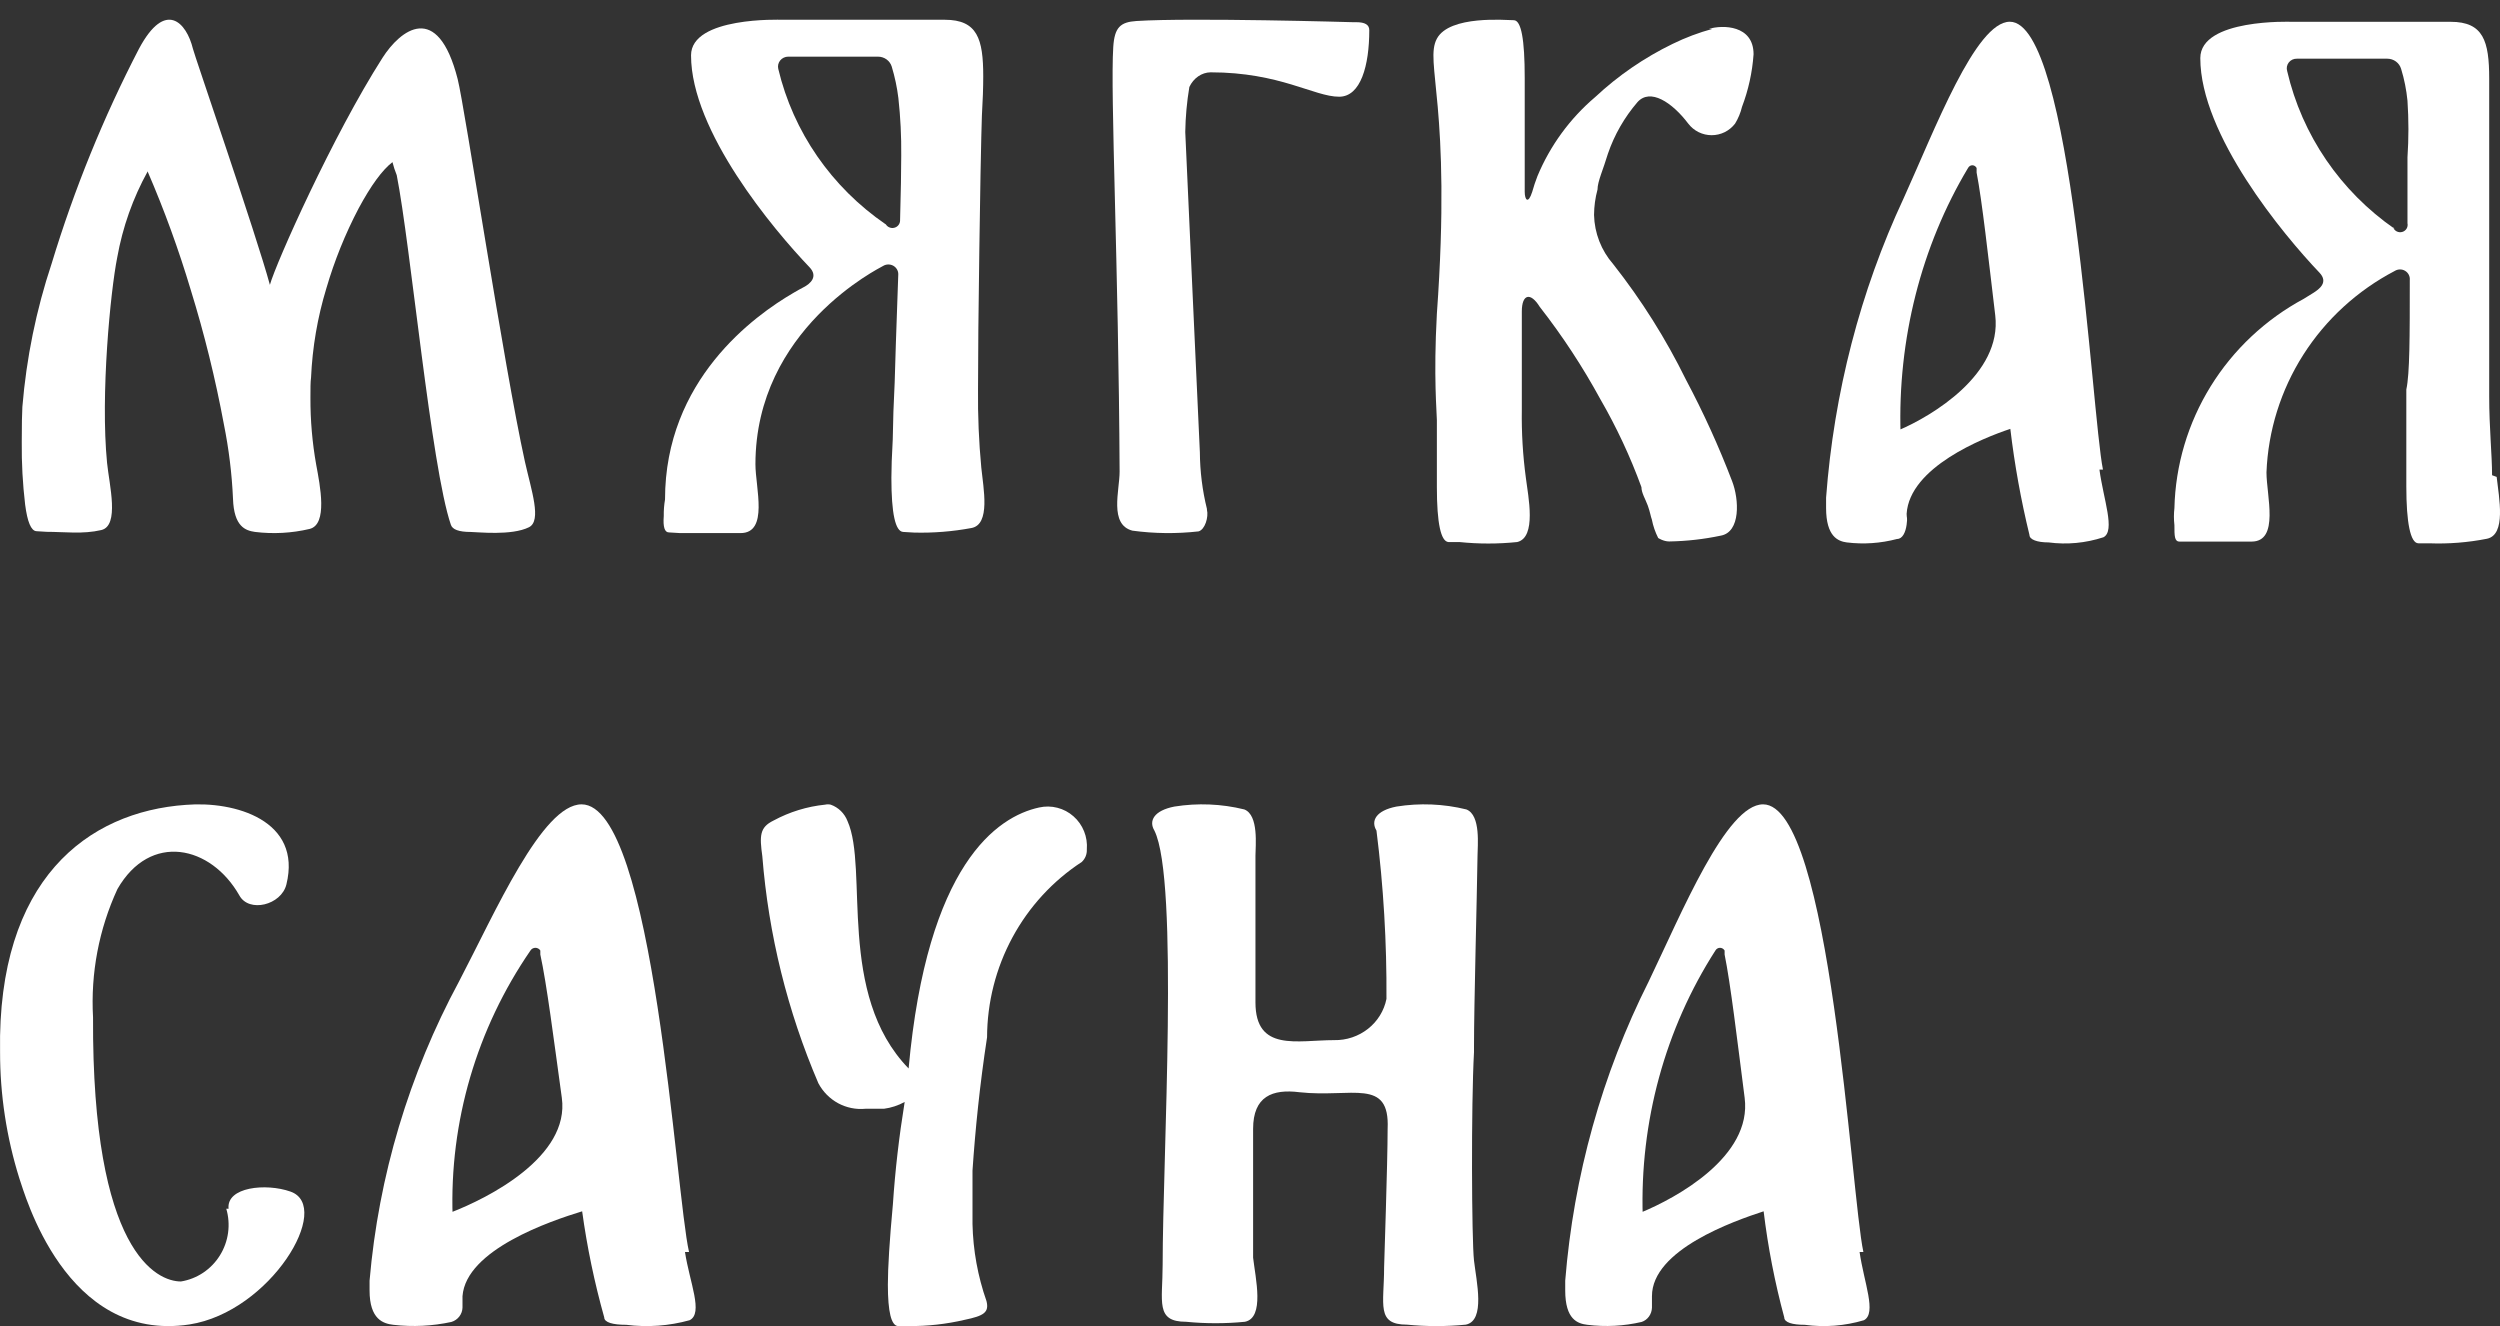
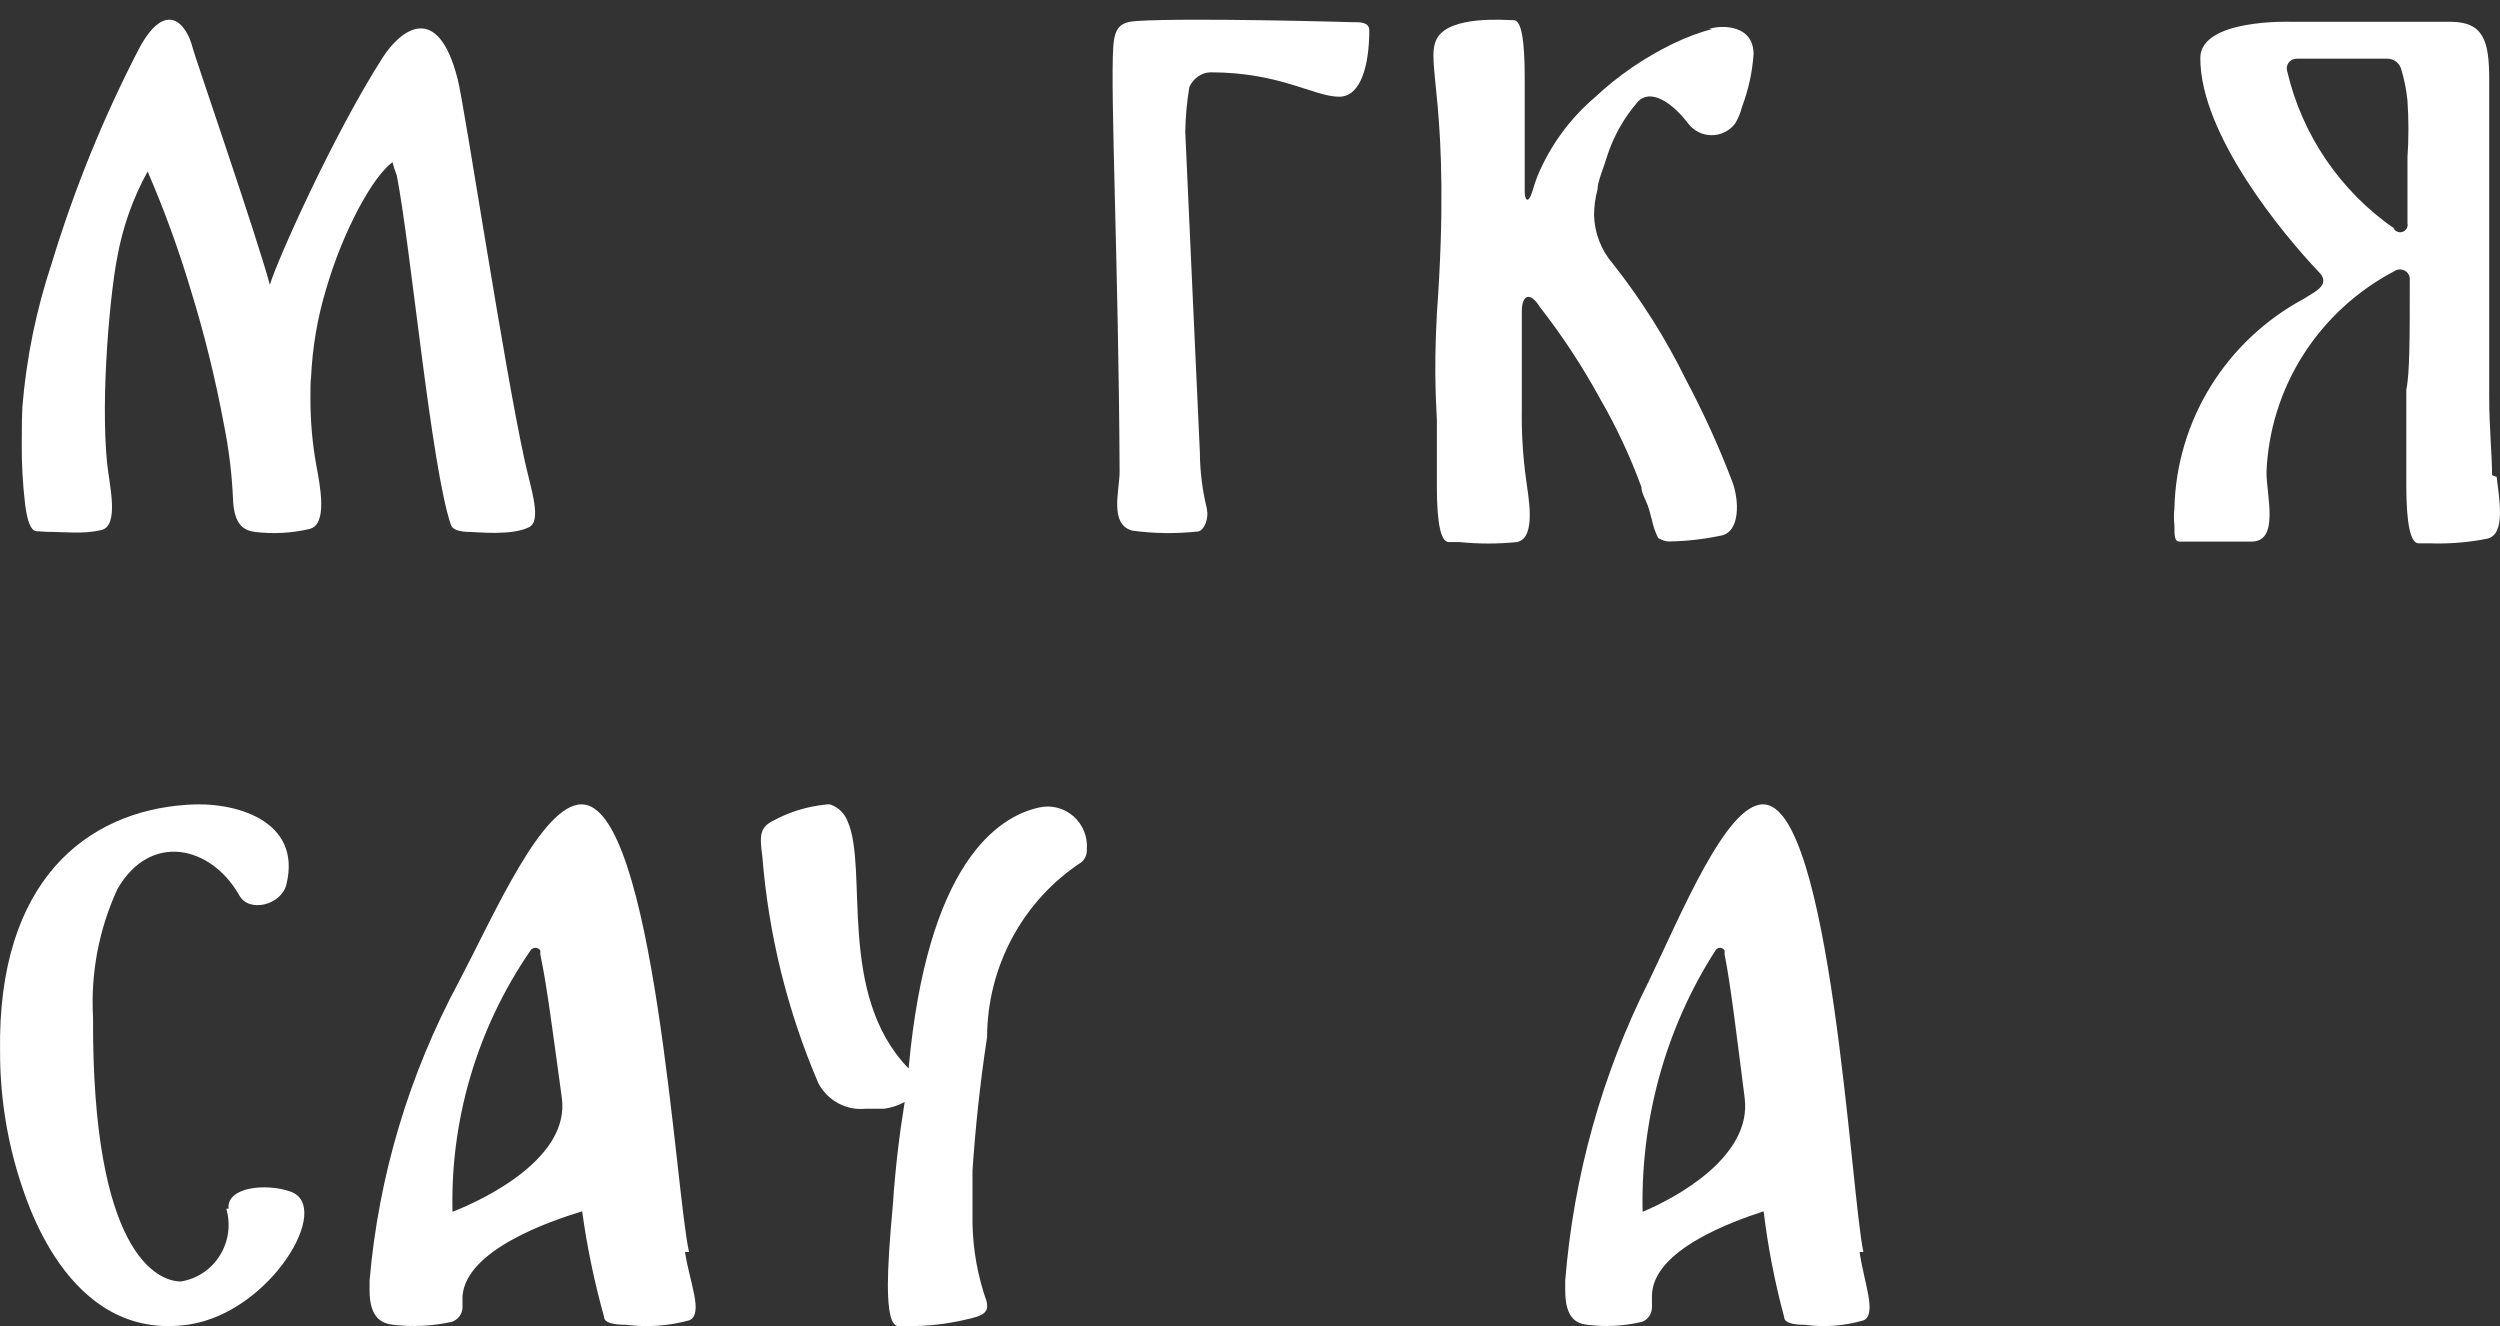
<svg xmlns="http://www.w3.org/2000/svg" width="115" height="61" viewBox="0 0 115 61" fill="none">
  <rect x="0" y="0" width="115" height="61" fill="#333333" stroke="none" />
-   <path d="M45.14 21.514C45.027 20.317 44.977 19.115 44.989 17.912C44.989 16.397 45.009 14.237 45.05 11.432C45.092 8.626 45.121 6.913 45.14 6.292L45.167 5.326C45.209 4.625 45.229 4.019 45.229 3.512C45.229 1.796 44.965 0.909 43.463 0.909H35.95C35.927 0.909 31.788 0.758 31.788 2.546C31.788 6.034 35.579 10.56 37.236 12.291C37.643 12.716 37.29 13.049 36.953 13.219C36.83 13.284 36.682 13.363 36.516 13.462C34.684 14.526 30.591 17.484 30.591 22.977C30.548 23.227 30.529 23.48 30.533 23.734C30.494 24.241 30.572 24.491 30.773 24.491L31.28 24.522H34.065C35.37 24.522 34.75 22.431 34.75 21.359C34.75 15.128 40.469 12.329 40.62 12.235C40.69 12.192 40.769 12.168 40.851 12.166C40.933 12.163 41.014 12.183 41.086 12.221C41.157 12.26 41.217 12.317 41.258 12.386C41.3 12.455 41.322 12.533 41.321 12.613V12.613C41.228 15.207 41.173 16.866 41.155 17.59L41.097 18.935L41.066 20.223C41.023 20.98 41.004 21.552 41.004 21.98C41.004 23.619 41.185 24.449 41.546 24.469L42.053 24.499C42.932 24.521 43.811 24.451 44.675 24.291C45.581 24.139 45.233 22.45 45.14 21.514ZM40.741 10.318C38.249 8.611 36.489 6.065 35.8 3.167C35.784 3.1 35.784 3.03 35.799 2.963C35.815 2.896 35.846 2.833 35.89 2.779C35.934 2.725 35.989 2.682 36.053 2.652C36.116 2.622 36.186 2.606 36.256 2.606H40.388C40.529 2.606 40.667 2.65 40.781 2.732C40.894 2.814 40.978 2.929 41.019 3.061C41.162 3.534 41.265 4.018 41.325 4.508C41.422 5.388 41.466 6.274 41.457 7.159C41.457 7.838 41.439 8.836 41.403 10.151C41.401 10.227 41.374 10.299 41.326 10.358C41.278 10.417 41.212 10.459 41.137 10.477C41.062 10.496 40.983 10.49 40.913 10.46C40.842 10.431 40.783 10.38 40.745 10.314L40.741 10.318Z" fill="white" />
  <path d="M54.522 6.073C54.533 5.378 54.596 4.685 54.71 4.002C54.804 3.801 54.944 3.632 55.116 3.513C55.287 3.395 55.483 3.33 55.685 3.327C58.886 3.327 60.451 4.449 61.601 4.449C62.598 4.449 62.987 3.008 62.987 1.388C62.987 1.135 62.786 1.021 62.387 1.021H62.231C62.231 1.021 54.795 0.805 52.282 0.966C51.538 1.014 51.268 1.256 51.21 2.161C51.07 4.295 51.457 12.335 51.502 21.698C51.502 22.559 51.012 24.128 52.09 24.41C53.1 24.547 54.12 24.558 55.133 24.444C55.431 24.363 55.603 23.78 55.519 23.446V23.41C55.309 22.562 55.2 21.687 55.194 20.807C55.194 20.807 54.522 6.179 54.522 6.073Z" fill="white" />
  <path d="M21.053 3.639C20.129 0.015 18.415 1.377 17.593 2.662C15.316 6.228 12.703 12.075 12.415 13.103C11.818 10.885 8.902 2.42 8.874 2.241C8.582 1.044 7.613 -0.04 6.394 2.241C4.758 5.396 3.412 8.706 2.375 12.126C1.666 14.256 1.214 16.47 1.029 18.716C1.012 18.994 1.001 19.536 1.001 20.331C0.991 21.292 1.043 22.254 1.156 23.208C1.258 24.006 1.43 24.416 1.672 24.435L2.15 24.464C2.972 24.464 3.808 24.581 4.658 24.383C5.508 24.186 5.027 22.304 4.925 21.293C4.616 18.148 5.083 13.389 5.392 11.844C5.641 10.448 6.117 9.106 6.798 7.875V7.905C7.56 9.669 8.219 11.48 8.772 13.327C9.401 15.359 9.911 17.429 10.3 19.525C10.527 20.65 10.667 21.793 10.718 22.941C10.76 24.23 11.294 24.405 11.726 24.468C12.565 24.572 13.414 24.526 14.238 24.332C15.088 24.131 14.723 22.337 14.544 21.37C14.364 20.357 14.276 19.329 14.28 18.299C14.28 17.881 14.28 17.566 14.308 17.372C14.37 15.978 14.606 14.598 15.011 13.268C15.384 11.991 15.882 10.756 16.497 9.585C17.066 8.528 17.585 7.819 18.053 7.458C18.105 7.663 18.171 7.863 18.25 8.058C18.886 11.273 19.831 21.488 20.741 24.142C20.814 24.354 21.092 24.471 21.668 24.471C21.945 24.471 23.533 24.654 24.334 24.252C24.928 23.955 24.443 22.56 24.145 21.231C23.175 16.831 21.387 4.965 21.053 3.639Z" fill="white" />
  <path d="M78.776 1.327C78.144 1.499 77.53 1.73 76.942 2.018C75.639 2.651 74.438 3.475 73.38 4.464C72.218 5.45 71.306 6.699 70.721 8.106C70.63 8.341 70.55 8.581 70.482 8.824C70.296 9.409 70.137 9.196 70.137 8.824C70.137 7.84 70.137 7.229 70.137 6.458C70.137 5.687 70.137 4.384 70.137 3.587C70.137 1.806 69.977 0.929 69.632 0.929C69.286 0.929 66.681 0.689 66.096 1.779C65.511 2.869 66.787 4.836 66.096 14.433C65.936 17.357 66.096 18.979 66.096 19.325C66.096 20.92 66.096 21.983 66.096 22.408C66.096 24.083 66.282 24.907 66.627 24.934H67.133C68.016 25.025 68.907 25.025 69.791 24.934C70.695 24.721 70.296 22.834 70.19 21.983C70.05 20.943 69.988 19.895 70.004 18.846V17.756C70.004 16.719 70.004 15.55 70.004 14.327C70.004 13.529 70.402 13.423 70.828 14.114C71.873 15.453 72.807 16.876 73.619 18.368C74.364 19.657 74.995 21.009 75.506 22.408C75.506 22.674 75.693 22.967 75.799 23.259C75.905 23.551 75.932 23.764 75.985 23.897C76.042 24.193 76.141 24.479 76.277 24.748C76.277 24.748 76.517 24.907 76.782 24.907C77.578 24.894 78.37 24.805 79.148 24.641C80.079 24.482 79.999 22.966 79.68 22.142C79.069 20.54 78.358 18.978 77.553 17.464C76.627 15.579 75.504 13.796 74.204 12.147C73.656 11.519 73.346 10.72 73.326 9.887C73.329 9.492 73.382 9.099 73.486 8.718C73.486 8.345 73.752 7.787 73.965 7.069C74.262 6.202 74.722 5.399 75.32 4.703C75.905 4.039 76.915 4.703 77.66 5.687C77.786 5.852 77.949 5.986 78.136 6.079C78.323 6.171 78.528 6.219 78.736 6.219C78.945 6.219 79.15 6.171 79.337 6.079C79.523 5.986 79.686 5.852 79.813 5.687C79.959 5.448 80.067 5.188 80.132 4.916C80.427 4.14 80.606 3.325 80.664 2.497C80.664 1.141 79.228 1.141 78.617 1.327" fill="white" />
  <path d="M114.635 21.86C114.635 20.92 114.503 19.693 114.503 18.231C114.503 16.769 114.503 14.498 114.503 11.653C114.503 8.808 114.503 7.085 114.503 6.433V5.467C114.503 4.762 114.503 4.136 114.503 3.614C114.503 1.891 114.238 1.003 112.729 1.003H105.396C105.396 1.003 101.214 0.847 101.214 2.674C101.214 6.198 105.026 10.792 106.694 12.541C107.117 12.985 106.694 13.298 106.402 13.48L105.979 13.742C104.216 14.69 102.737 16.079 101.691 17.77C100.646 19.461 100.07 21.393 100.023 23.373C99.993 23.634 99.993 23.896 100.023 24.157C100.023 24.652 100.023 24.913 100.261 24.913H103.57C104.867 24.913 104.258 22.799 104.258 21.729C104.333 19.81 104.917 17.944 105.953 16.317C106.989 14.691 108.44 13.362 110.161 12.462C110.232 12.418 110.315 12.394 110.399 12.394C110.483 12.393 110.566 12.416 110.637 12.46C110.709 12.503 110.767 12.566 110.804 12.64C110.842 12.714 110.858 12.797 110.85 12.88V12.88C110.85 15.49 110.85 17.187 110.691 17.918V19.301V20.607C110.691 21.337 110.691 21.938 110.691 22.382C110.691 24.026 110.876 24.992 111.247 24.992H111.749C112.637 25.025 113.526 24.955 114.397 24.783C115.297 24.6 114.953 22.904 114.847 21.938M110.161 10.531C107.658 8.799 105.894 6.214 105.211 3.274C105.19 3.206 105.185 3.134 105.198 3.064C105.211 2.994 105.241 2.928 105.285 2.872C105.329 2.816 105.386 2.771 105.452 2.741C105.517 2.711 105.589 2.697 105.661 2.7H109.817C109.96 2.7 110.1 2.746 110.214 2.83C110.329 2.915 110.412 3.034 110.452 3.17C110.598 3.646 110.695 4.136 110.744 4.632C110.802 5.501 110.802 6.373 110.744 7.242C110.744 7.947 110.744 8.939 110.744 10.27C110.763 10.355 110.748 10.443 110.703 10.518C110.658 10.592 110.585 10.647 110.501 10.67C110.416 10.694 110.325 10.684 110.247 10.644C110.169 10.603 110.11 10.535 110.082 10.453L110.161 10.531Z" fill="white" />
-   <path d="M96.736 21.601C96.204 18.963 95.347 1 92.452 1C90.877 1 89.002 5.959 87.566 9.124C85.573 13.392 84.36 18.076 84 22.893C84 23.052 84 23.21 84 23.368C84 24.687 84.556 24.898 84.949 24.951C85.724 25.047 86.506 24.993 87.265 24.793C87.52 24.793 87.659 24.476 87.705 24.133C87.751 23.79 87.705 23.843 87.705 23.632C87.844 21.496 91.202 20.15 92.475 19.728C92.671 21.376 92.965 23.006 93.355 24.608C93.355 24.819 93.703 24.951 94.235 24.951C95.082 25.063 95.94 24.982 96.759 24.714C97.315 24.423 96.759 22.973 96.574 21.601M87.427 19.966C87.287 15.613 88.375 11.324 90.53 7.726C90.551 7.688 90.58 7.657 90.614 7.635C90.649 7.613 90.688 7.602 90.727 7.602C90.766 7.602 90.805 7.613 90.84 7.635C90.874 7.657 90.903 7.688 90.924 7.726V7.937C91.179 9.256 91.457 11.789 91.781 14.505C92.105 17.222 88.84 19.148 87.358 19.781" fill="white" />
  <path d="M31.696 57.592C31.081 54.956 30.093 37 26.753 37C24.936 37 22.771 41.983 21.115 45.147C18.815 49.413 17.415 54.096 17 58.911C17 59.069 17 59.227 17 59.359C17 60.704 17.641 60.888 18.095 60.941C18.987 61.045 19.89 61 20.767 60.809C20.911 60.765 21.037 60.678 21.128 60.56C21.219 60.442 21.271 60.298 21.275 60.15C21.275 60.15 21.275 59.833 21.275 59.623C21.435 57.487 25.31 56.169 26.779 55.72C27.005 57.367 27.345 58.997 27.794 60.598C27.794 60.835 28.195 60.941 28.81 60.941C29.785 61.065 30.776 60.993 31.722 60.73C32.364 60.414 31.722 58.99 31.509 57.592M20.821 55.958C20.671 51.608 21.925 47.324 24.401 43.724C24.425 43.685 24.459 43.654 24.498 43.632C24.538 43.61 24.583 43.599 24.628 43.599C24.674 43.599 24.718 43.61 24.758 43.632C24.798 43.654 24.831 43.685 24.855 43.724V43.908C25.149 45.253 25.47 47.784 25.844 50.5C26.218 53.215 22.451 55.114 20.741 55.773" fill="white" />
  <path d="M85.716 57.592C85.142 54.956 84.219 37 81.102 37C79.406 37 77.362 41.983 75.84 45.147C73.694 49.413 72.387 54.096 72 58.911C72 59.069 72 59.227 72 59.359C72 60.704 72.573 60.888 73.022 60.941C73.855 61.045 74.698 61 75.516 60.809C75.65 60.765 75.768 60.678 75.853 60.56C75.938 60.442 75.986 60.298 75.99 60.15C75.99 60.15 75.99 59.833 75.99 59.623C75.99 57.487 79.756 56.169 81.127 55.72C81.326 57.369 81.643 59 82.075 60.598C82.075 60.835 82.449 60.941 83.022 60.941C83.933 61.065 84.858 60.993 85.741 60.73C86.339 60.414 85.741 58.99 85.541 57.592M75.566 55.958C75.426 51.608 76.596 47.324 78.908 43.724C78.93 43.685 78.961 43.654 78.998 43.632C79.035 43.61 79.077 43.599 79.12 43.599C79.162 43.599 79.204 43.61 79.241 43.632C79.278 43.654 79.309 43.685 79.332 43.724V43.908C79.606 45.253 79.905 47.784 80.254 50.5C80.604 53.215 77.087 55.114 75.491 55.773" fill="white" />
  <path d="M10.409 55.602C10.514 55.961 10.542 56.338 10.491 56.709C10.44 57.079 10.312 57.435 10.114 57.751C9.917 58.068 9.655 58.338 9.346 58.545C9.037 58.751 8.689 58.889 8.323 58.948C7.227 58.948 4.228 57.631 4.28 46.8C4.166 44.769 4.551 42.74 5.402 40.897C6.915 38.261 9.705 38.894 11.009 41.187C11.453 42.004 12.939 41.635 13.174 40.686C13.904 37.734 10.801 36.839 8.558 37.023C4.02 37.339 -0.127 40.475 0.003 48.381C0.001 50.357 0.3 52.321 0.89 54.205C1.125 54.864 3.002 61.794 8.714 60.925C12.444 60.345 15.339 55.496 13.357 54.811C12.235 54.416 10.409 54.6 10.514 55.602" fill="white" />
  <path d="M44.735 56.458C44.735 55.597 44.735 54.788 44.735 53.848C44.864 51.943 45.07 49.907 45.405 47.715C45.41 46.109 45.811 44.531 46.572 43.122C47.333 41.714 48.429 40.52 49.762 39.65C49.84 39.577 49.901 39.488 49.941 39.389C49.981 39.289 49.999 39.183 49.994 39.076C50.017 38.79 49.974 38.504 49.867 38.239C49.76 37.973 49.594 37.737 49.38 37.55C49.167 37.361 48.913 37.227 48.639 37.157C48.365 37.086 48.079 37.082 47.803 37.144C45.869 37.562 42.647 39.754 41.796 49.15C38.47 45.731 39.966 39.963 38.986 37.771C38.919 37.596 38.814 37.437 38.681 37.306C38.547 37.176 38.388 37.076 38.212 37.014C38.127 36.995 38.04 36.995 37.955 37.014C37.125 37.099 36.319 37.347 35.583 37.745C34.938 38.058 34.938 38.449 35.067 39.389C35.353 42.989 36.224 46.516 37.645 49.829C37.852 50.219 38.167 50.538 38.553 50.748C38.938 50.956 39.376 51.045 39.811 51.003H40.662C40.996 50.959 41.319 50.853 41.615 50.69C41.358 52.274 41.177 53.84 41.074 55.388C40.919 57.059 40.842 58.311 40.842 59.094C40.842 60.347 40.997 60.974 41.306 61H41.796C42.663 61.006 43.529 60.91 44.374 60.712C45.251 60.53 45.508 60.373 45.379 59.851C44.979 58.711 44.761 57.512 44.735 56.302" fill="white" />
-   <path d="M67.804 48.136C67.804 46.214 67.939 41.316 67.966 39.367C67.966 38.919 68.128 37.497 67.453 37.234C66.401 36.975 65.307 36.931 64.237 37.102C63.291 37.287 63.048 37.761 63.318 38.208C63.641 40.777 63.794 43.363 63.777 45.95C63.669 46.492 63.369 46.978 62.929 47.325C62.489 47.672 61.938 47.857 61.373 47.846C59.67 47.846 57.751 48.399 57.751 46.108C57.751 44.713 57.751 43.896 57.751 43.027C57.751 41.579 57.751 40.21 57.751 39.367C57.751 38.919 57.913 37.497 57.238 37.234C56.187 36.975 55.092 36.931 54.022 37.102C53.077 37.287 52.833 37.761 53.103 38.208C54.238 40.499 53.482 53.297 53.482 58.169C53.482 59.881 53.131 60.802 54.563 60.802C55.461 60.89 56.367 60.89 57.265 60.802C58.184 60.618 57.752 58.801 57.643 57.853C57.643 57.642 57.643 52.586 57.643 51.928C57.643 50.427 58.535 50.085 59.778 50.243C62.183 50.506 63.94 49.558 63.831 51.928C63.831 53.508 63.669 58.143 63.669 58.301C63.669 60.012 63.291 60.934 64.723 60.934C65.622 61.022 66.527 61.022 67.426 60.934C68.344 60.75 67.912 58.933 67.804 57.985C67.696 57.037 67.669 50.822 67.804 48.399" fill="white" />
</svg>